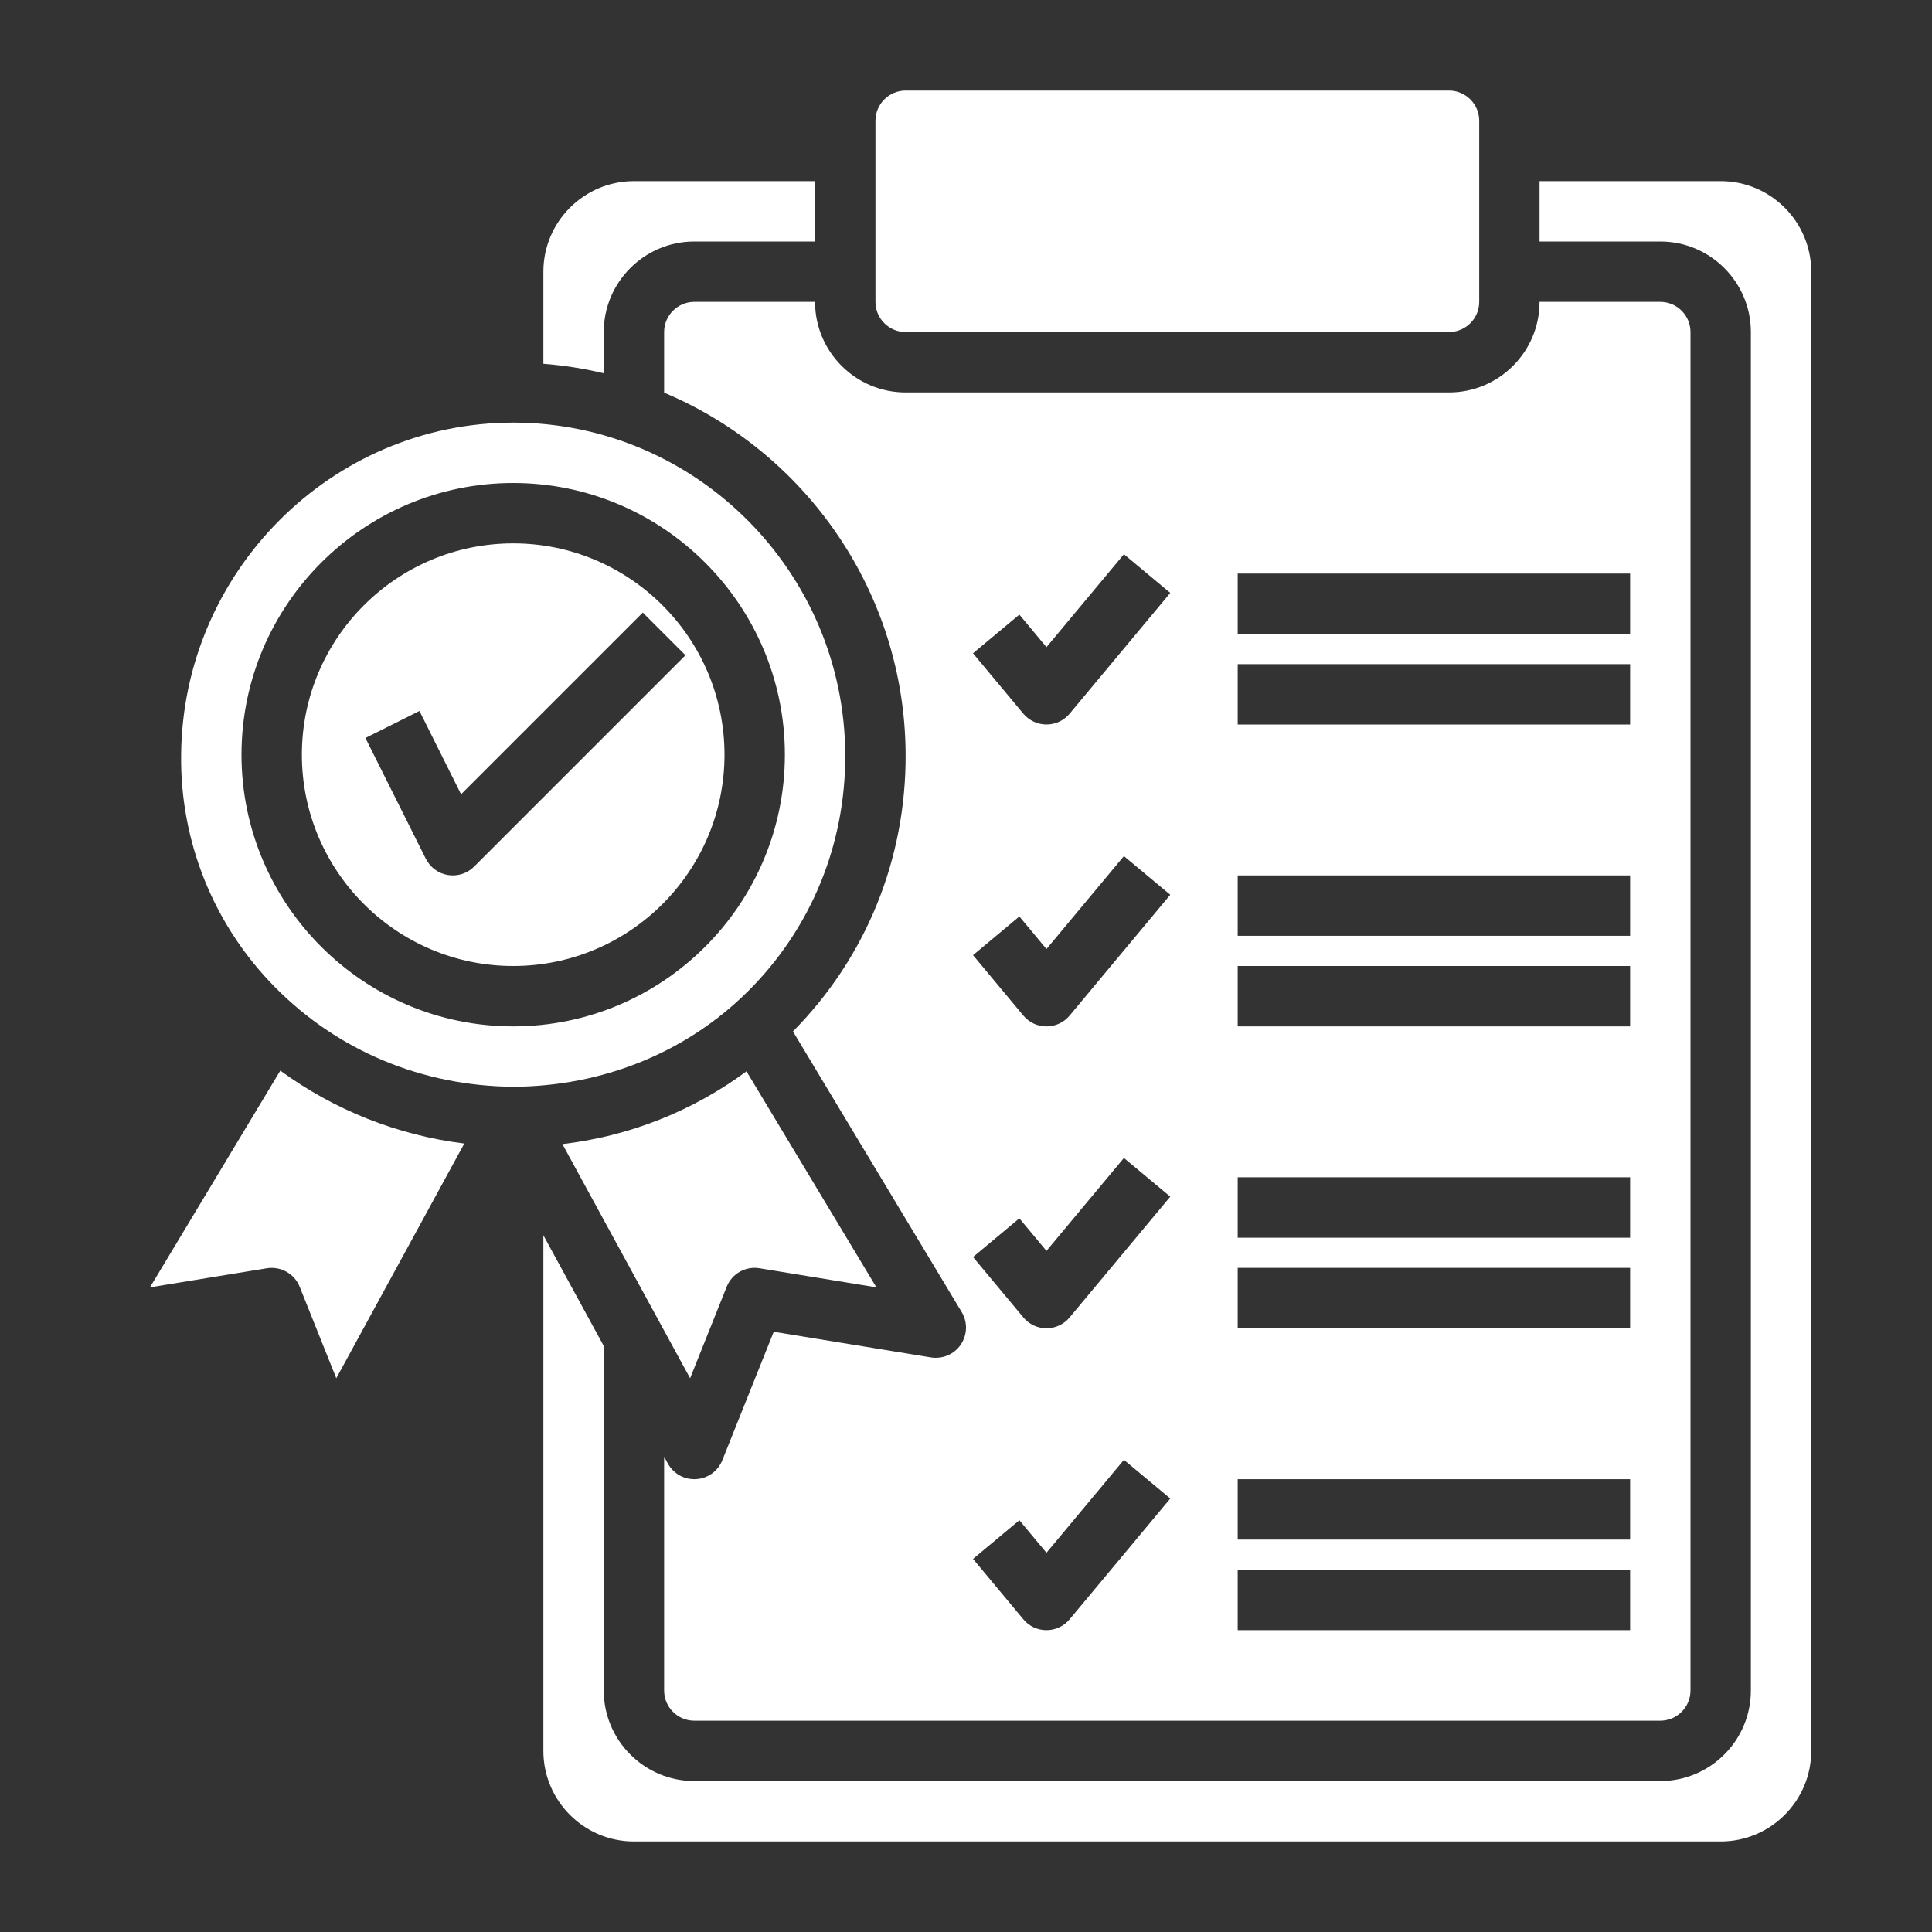
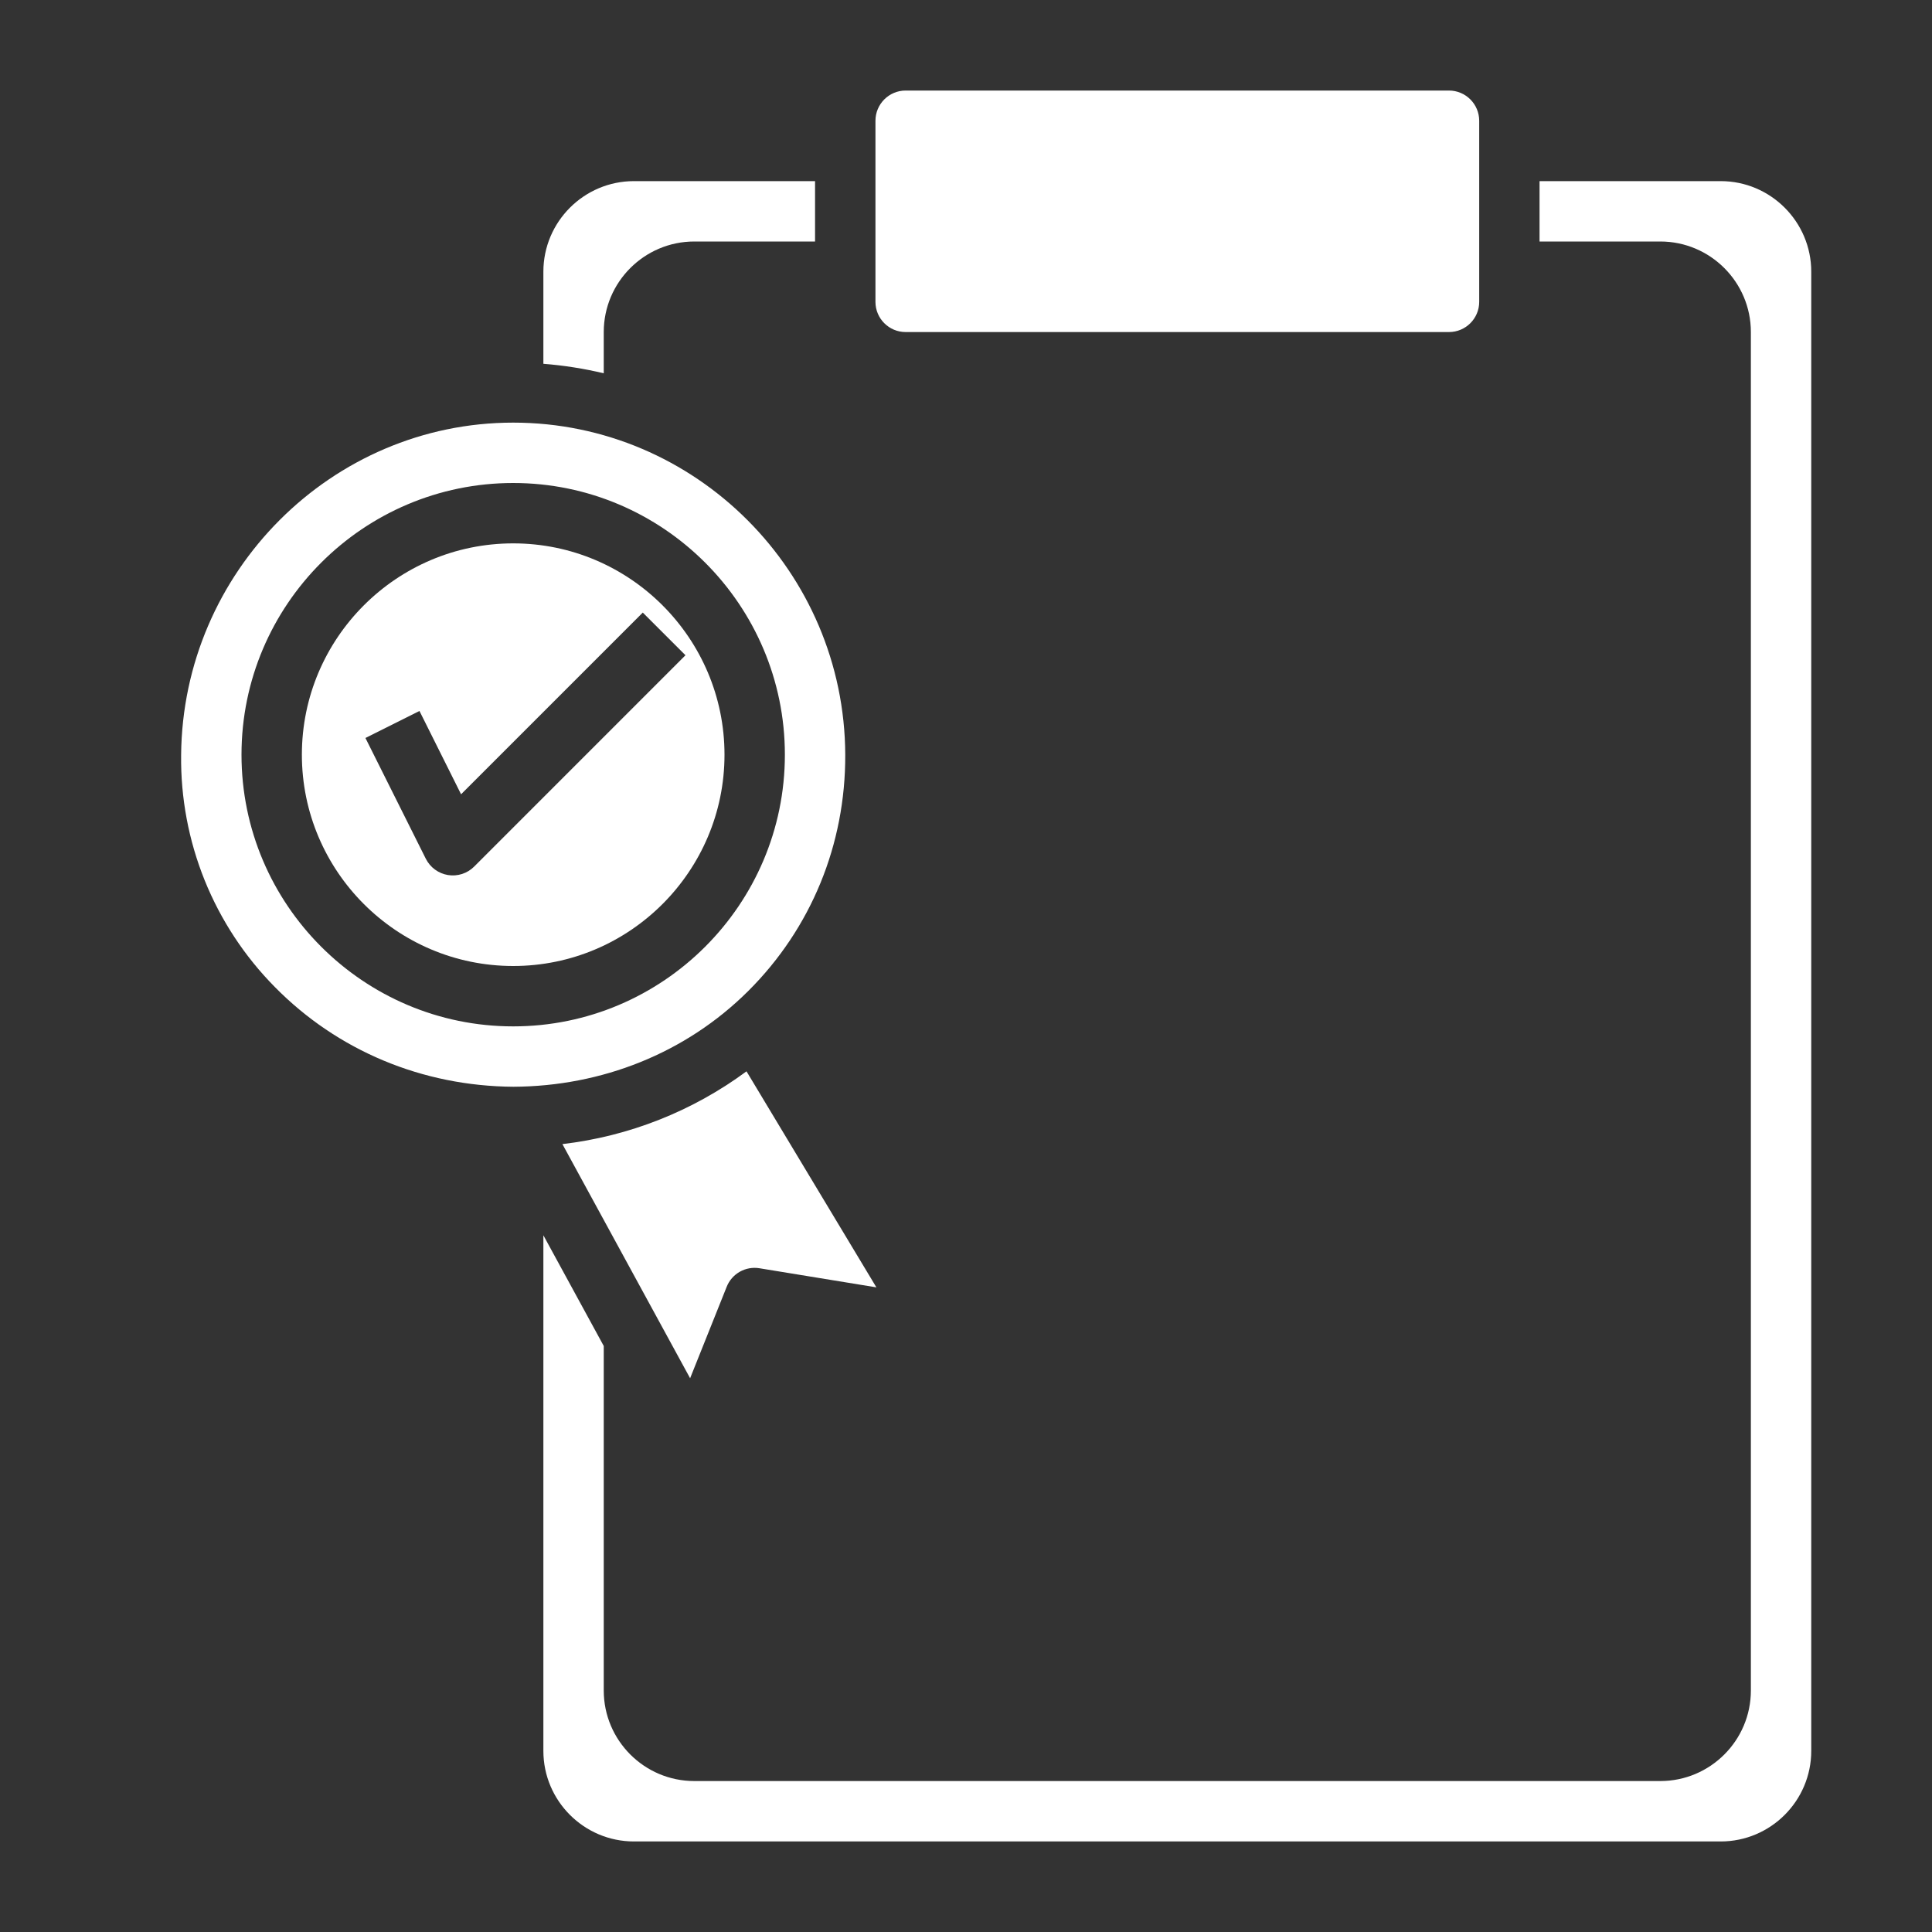
<svg xmlns="http://www.w3.org/2000/svg" width="60" height="60" viewBox="0 0 60 60" fill="none">
  <rect x="0" y="0" width="60" height="60" fill="#333333" stroke="none" />
  <path d="M22.567 39.965C22.645 39.766 22.79 39.6 22.975 39.495C23.161 39.39 23.378 39.352 23.588 39.387L27.217 39.98L23.183 33.271C21.506 34.51 19.536 35.289 17.466 35.531L21.432 42.803L22.567 39.965ZM18.75 10.312C18.75 8.762 20.012 7.5 21.562 7.5H25.312V5.625H19.688C18.137 5.625 16.875 6.887 16.875 8.438V11.298C17.515 11.348 18.141 11.448 18.75 11.593V10.312ZM28.125 10.312H45C45.517 10.312 45.938 9.892 45.938 9.375V3.75C45.938 3.233 45.517 2.812 45 2.812H28.125C27.608 2.812 27.188 3.233 27.188 3.75V9.375C27.188 9.892 27.608 10.312 28.125 10.312Z" fill="white" />
-   <path d="M21.562 9.375C21.046 9.375 20.625 9.796 20.625 10.312V12.195C25.008 14.038 28.106 18.381 28.125 23.434C28.137 26.69 26.893 29.738 24.626 32.032L29.866 40.747C29.958 40.9 30.005 41.076 30 41.255C29.995 41.434 29.939 41.608 29.839 41.756C29.739 41.904 29.598 42.021 29.434 42.092C29.269 42.162 29.088 42.184 28.912 42.156L24.029 41.359L22.433 45.348C22.367 45.513 22.256 45.656 22.112 45.761C21.967 45.865 21.796 45.926 21.619 45.936C21.441 45.947 21.264 45.907 21.108 45.821C20.953 45.734 20.825 45.605 20.739 45.449L20.625 45.239V52.5C20.625 53.017 21.046 53.438 21.562 53.438H51.562C52.079 53.438 52.5 53.017 52.5 52.5V10.312C52.5 9.796 52.079 9.375 51.562 9.375H47.812C47.812 10.926 46.551 12.188 45 12.188H28.125C26.574 12.188 25.312 10.926 25.312 9.375H21.562ZM38.438 17.812H50.625V19.688H38.438V17.812ZM38.438 20.625H50.625V22.5H38.438V20.625ZM38.438 27.188H50.625V29.062H38.438V27.188ZM38.438 30H50.625V31.875H38.438V30ZM38.438 36.562H50.625V38.438H38.438V36.562ZM38.438 39.375H50.625V41.25H38.438V39.375ZM38.438 45.938H50.625V47.812H38.438V45.938ZM38.438 48.75H50.625V50.625H38.438V48.75ZM31.657 19.087L32.499 20.098L34.904 17.212L36.344 18.413L33.219 22.163C33.131 22.268 33.021 22.353 32.897 22.411C32.773 22.469 32.637 22.5 32.499 22.5C32.362 22.5 32.226 22.469 32.102 22.411C31.977 22.353 31.867 22.268 31.779 22.163L30.217 20.288L31.657 19.087ZM31.657 28.462L32.499 29.473L34.904 26.587L36.344 27.788L33.219 31.538C33.132 31.643 33.022 31.729 32.898 31.787C32.773 31.846 32.638 31.876 32.5 31.876C32.363 31.876 32.227 31.846 32.102 31.788C31.978 31.729 31.868 31.644 31.78 31.538L30.218 29.663L31.657 28.462ZM31.657 37.837L32.499 38.847L34.904 35.962L36.344 37.163L33.219 40.913C33.132 41.018 33.022 41.104 32.898 41.162C32.773 41.221 32.638 41.251 32.5 41.251C32.363 41.251 32.227 41.221 32.102 41.163C31.978 41.104 31.868 41.019 31.78 40.913L30.218 39.038L31.657 37.837ZM31.657 47.212L32.499 48.222L34.904 45.337L36.344 46.538L33.219 50.288C33.132 50.393 33.022 50.479 32.898 50.537C32.773 50.596 32.638 50.626 32.5 50.626C32.363 50.626 32.227 50.596 32.102 50.538C31.978 50.479 31.868 50.394 31.78 50.288L30.218 48.413L31.657 47.212ZM4.658 39.98L8.287 39.387C8.723 39.319 9.145 39.557 9.308 39.965L10.444 42.803L14.419 35.514C12.352 35.258 10.386 34.478 8.705 33.249L4.658 39.98Z" fill="white" />
  <path d="M26.25 23.441C26.229 17.753 21.603 13.125 15.938 13.125C10.299 13.125 5.674 17.754 5.625 23.446C5.609 24.78 5.858 26.104 6.357 27.341C6.857 28.578 7.597 29.703 8.535 30.652C10.483 32.631 13.115 33.731 15.944 33.75C18.683 33.737 21.295 32.712 23.24 30.774C25.192 28.828 26.26 26.224 26.25 23.441ZM15.938 31.875C11.286 31.875 7.5 28.089 7.5 23.438C7.5 18.786 11.286 15 15.938 15C20.589 15 24.375 18.786 24.375 23.438C24.375 28.089 20.589 31.875 15.938 31.875ZM53.438 5.625H47.812V7.5H51.562C53.113 7.5 54.375 8.762 54.375 10.312V52.5C54.375 54.051 53.113 55.312 51.562 55.312H21.562C20.012 55.312 18.75 54.051 18.75 52.5V41.801L16.875 38.363V54.375C16.875 55.926 18.137 57.188 19.688 57.188H53.438C54.988 57.188 56.25 55.926 56.25 54.375V8.438C56.25 6.887 54.988 5.625 53.438 5.625Z" fill="white" />
  <path d="M15.938 16.875C12.319 16.875 9.375 19.819 9.375 23.438C9.375 27.056 12.319 30 15.938 30C19.556 30 22.5 27.056 22.5 23.438C22.5 19.819 19.556 16.875 15.938 16.875ZM14.725 26.913C14.62 27.018 14.492 27.096 14.351 27.142C14.209 27.187 14.059 27.199 13.912 27.175C13.766 27.151 13.627 27.093 13.508 27.005C13.388 26.917 13.291 26.802 13.224 26.669L11.349 22.919L13.027 22.08L14.319 24.667L19.962 19.024L21.288 20.349L14.725 26.913Z" fill="white" />
</svg>